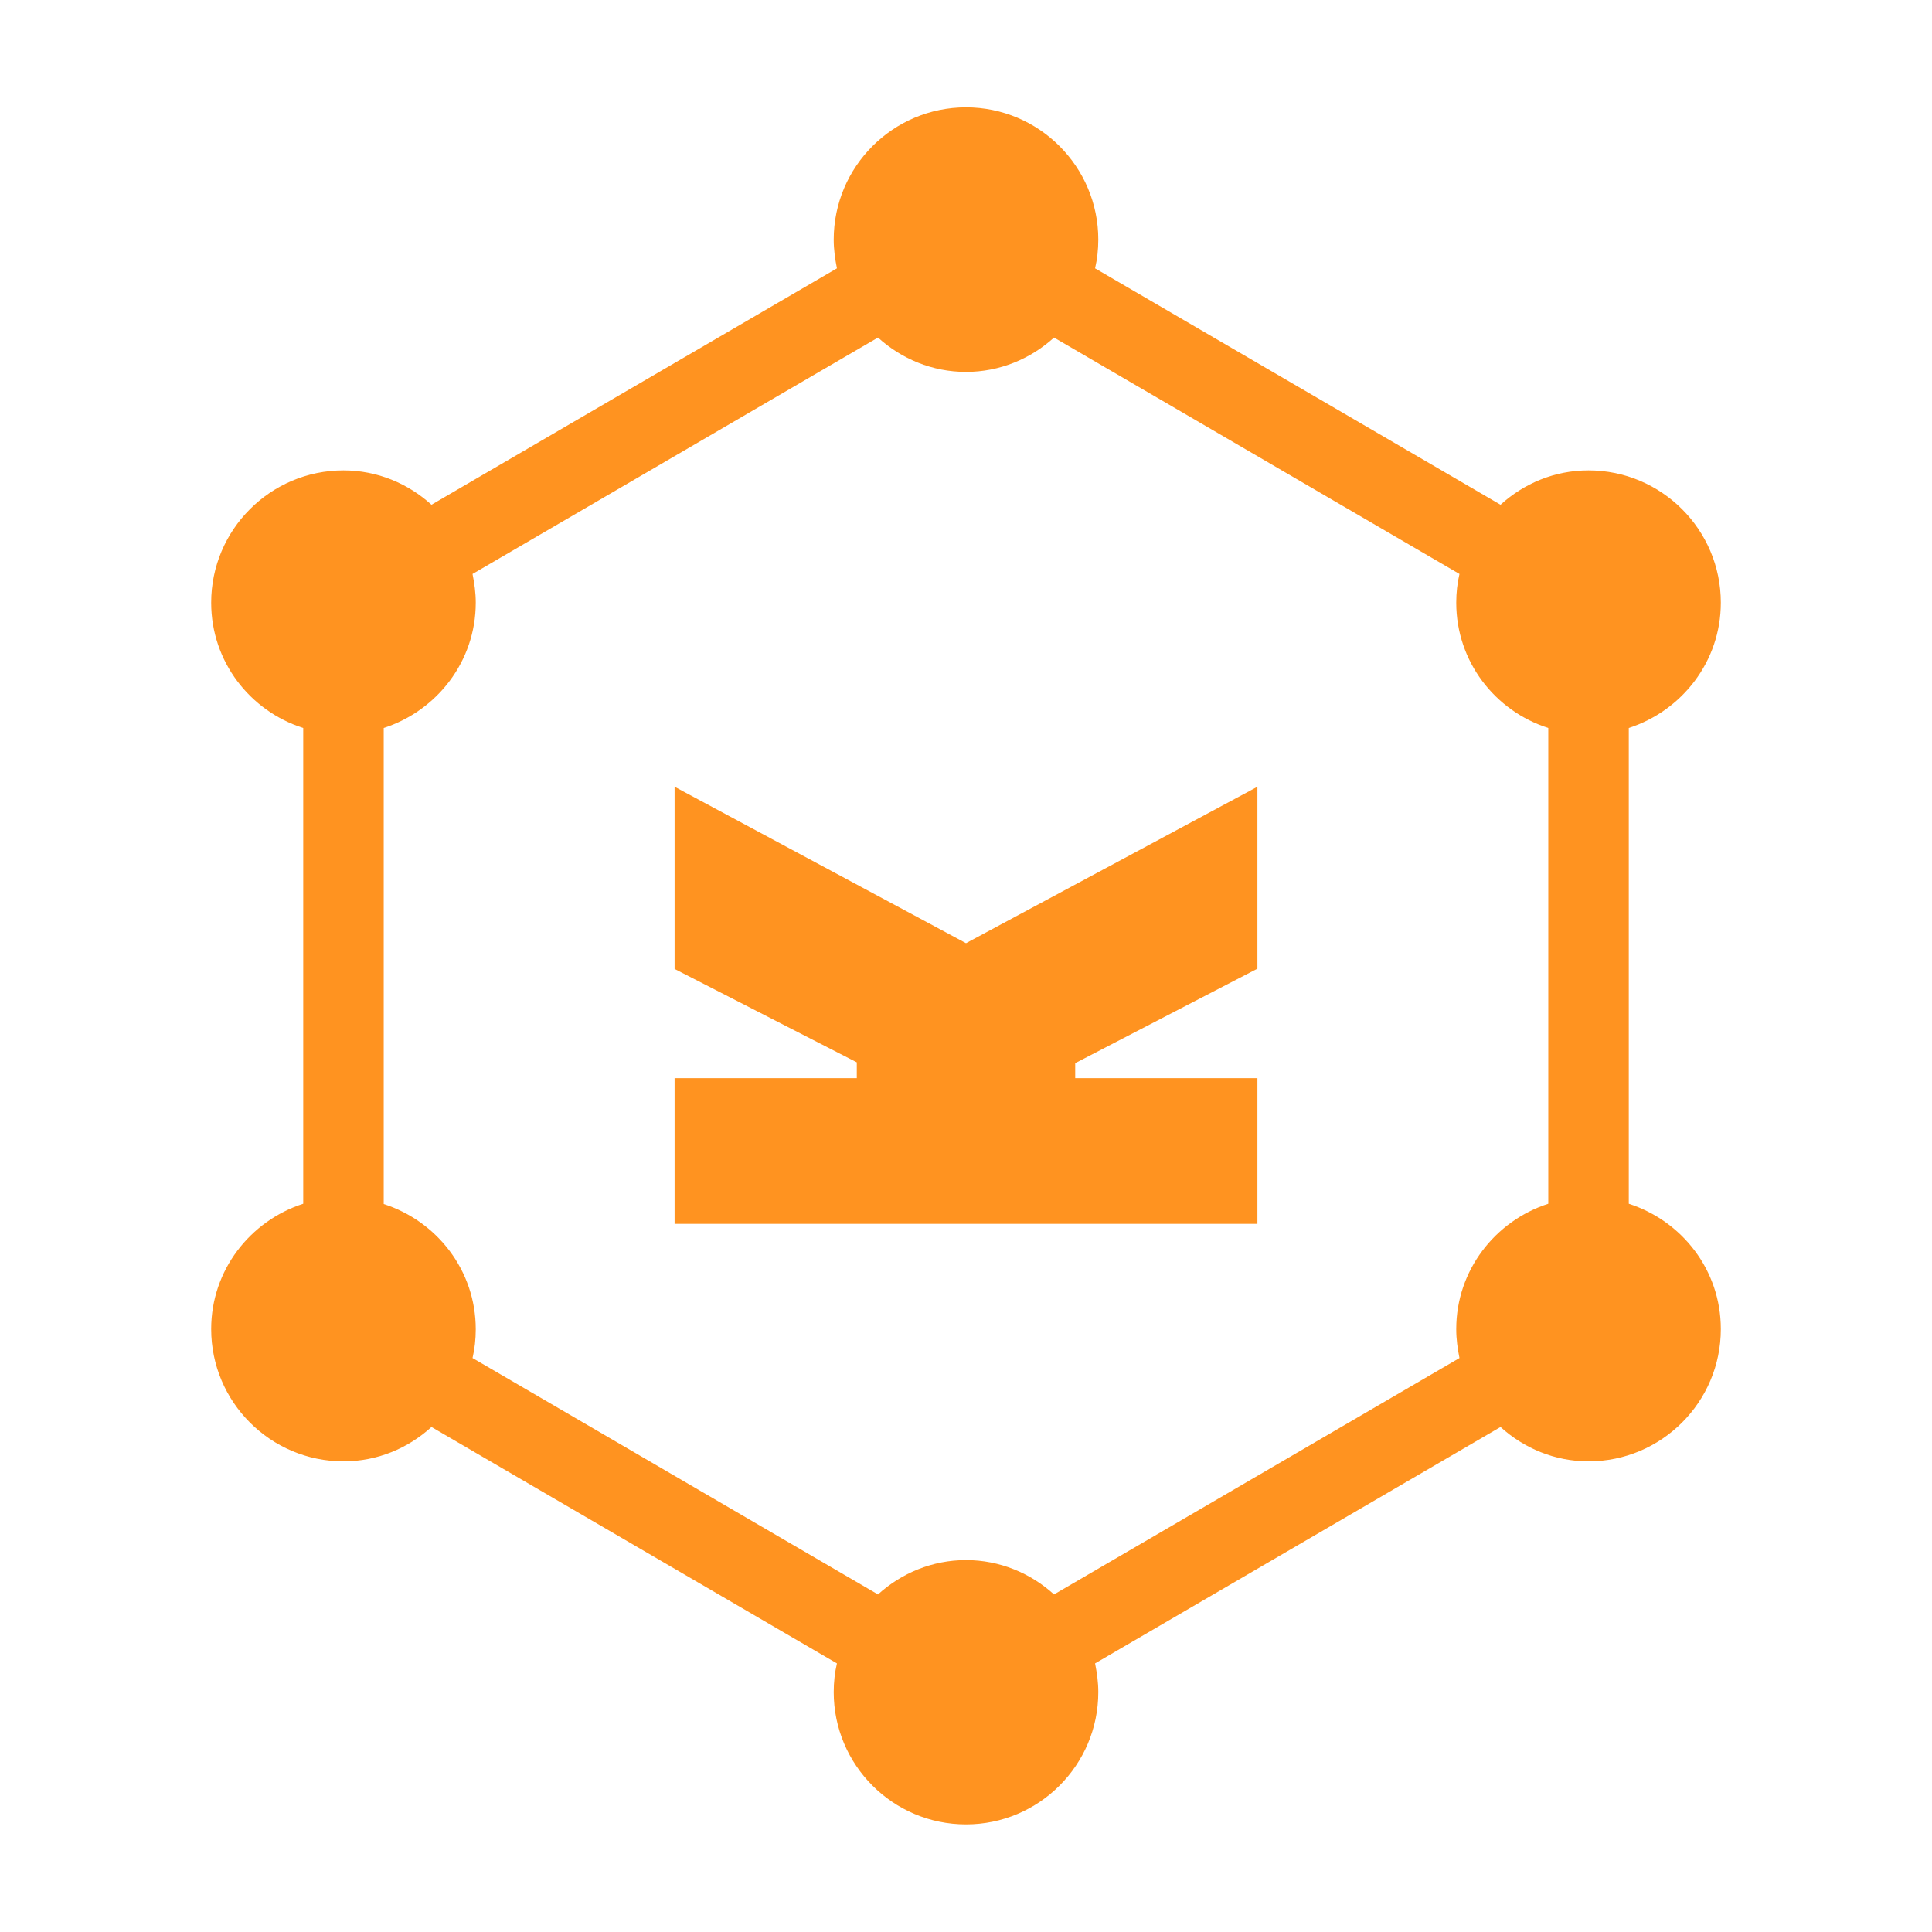
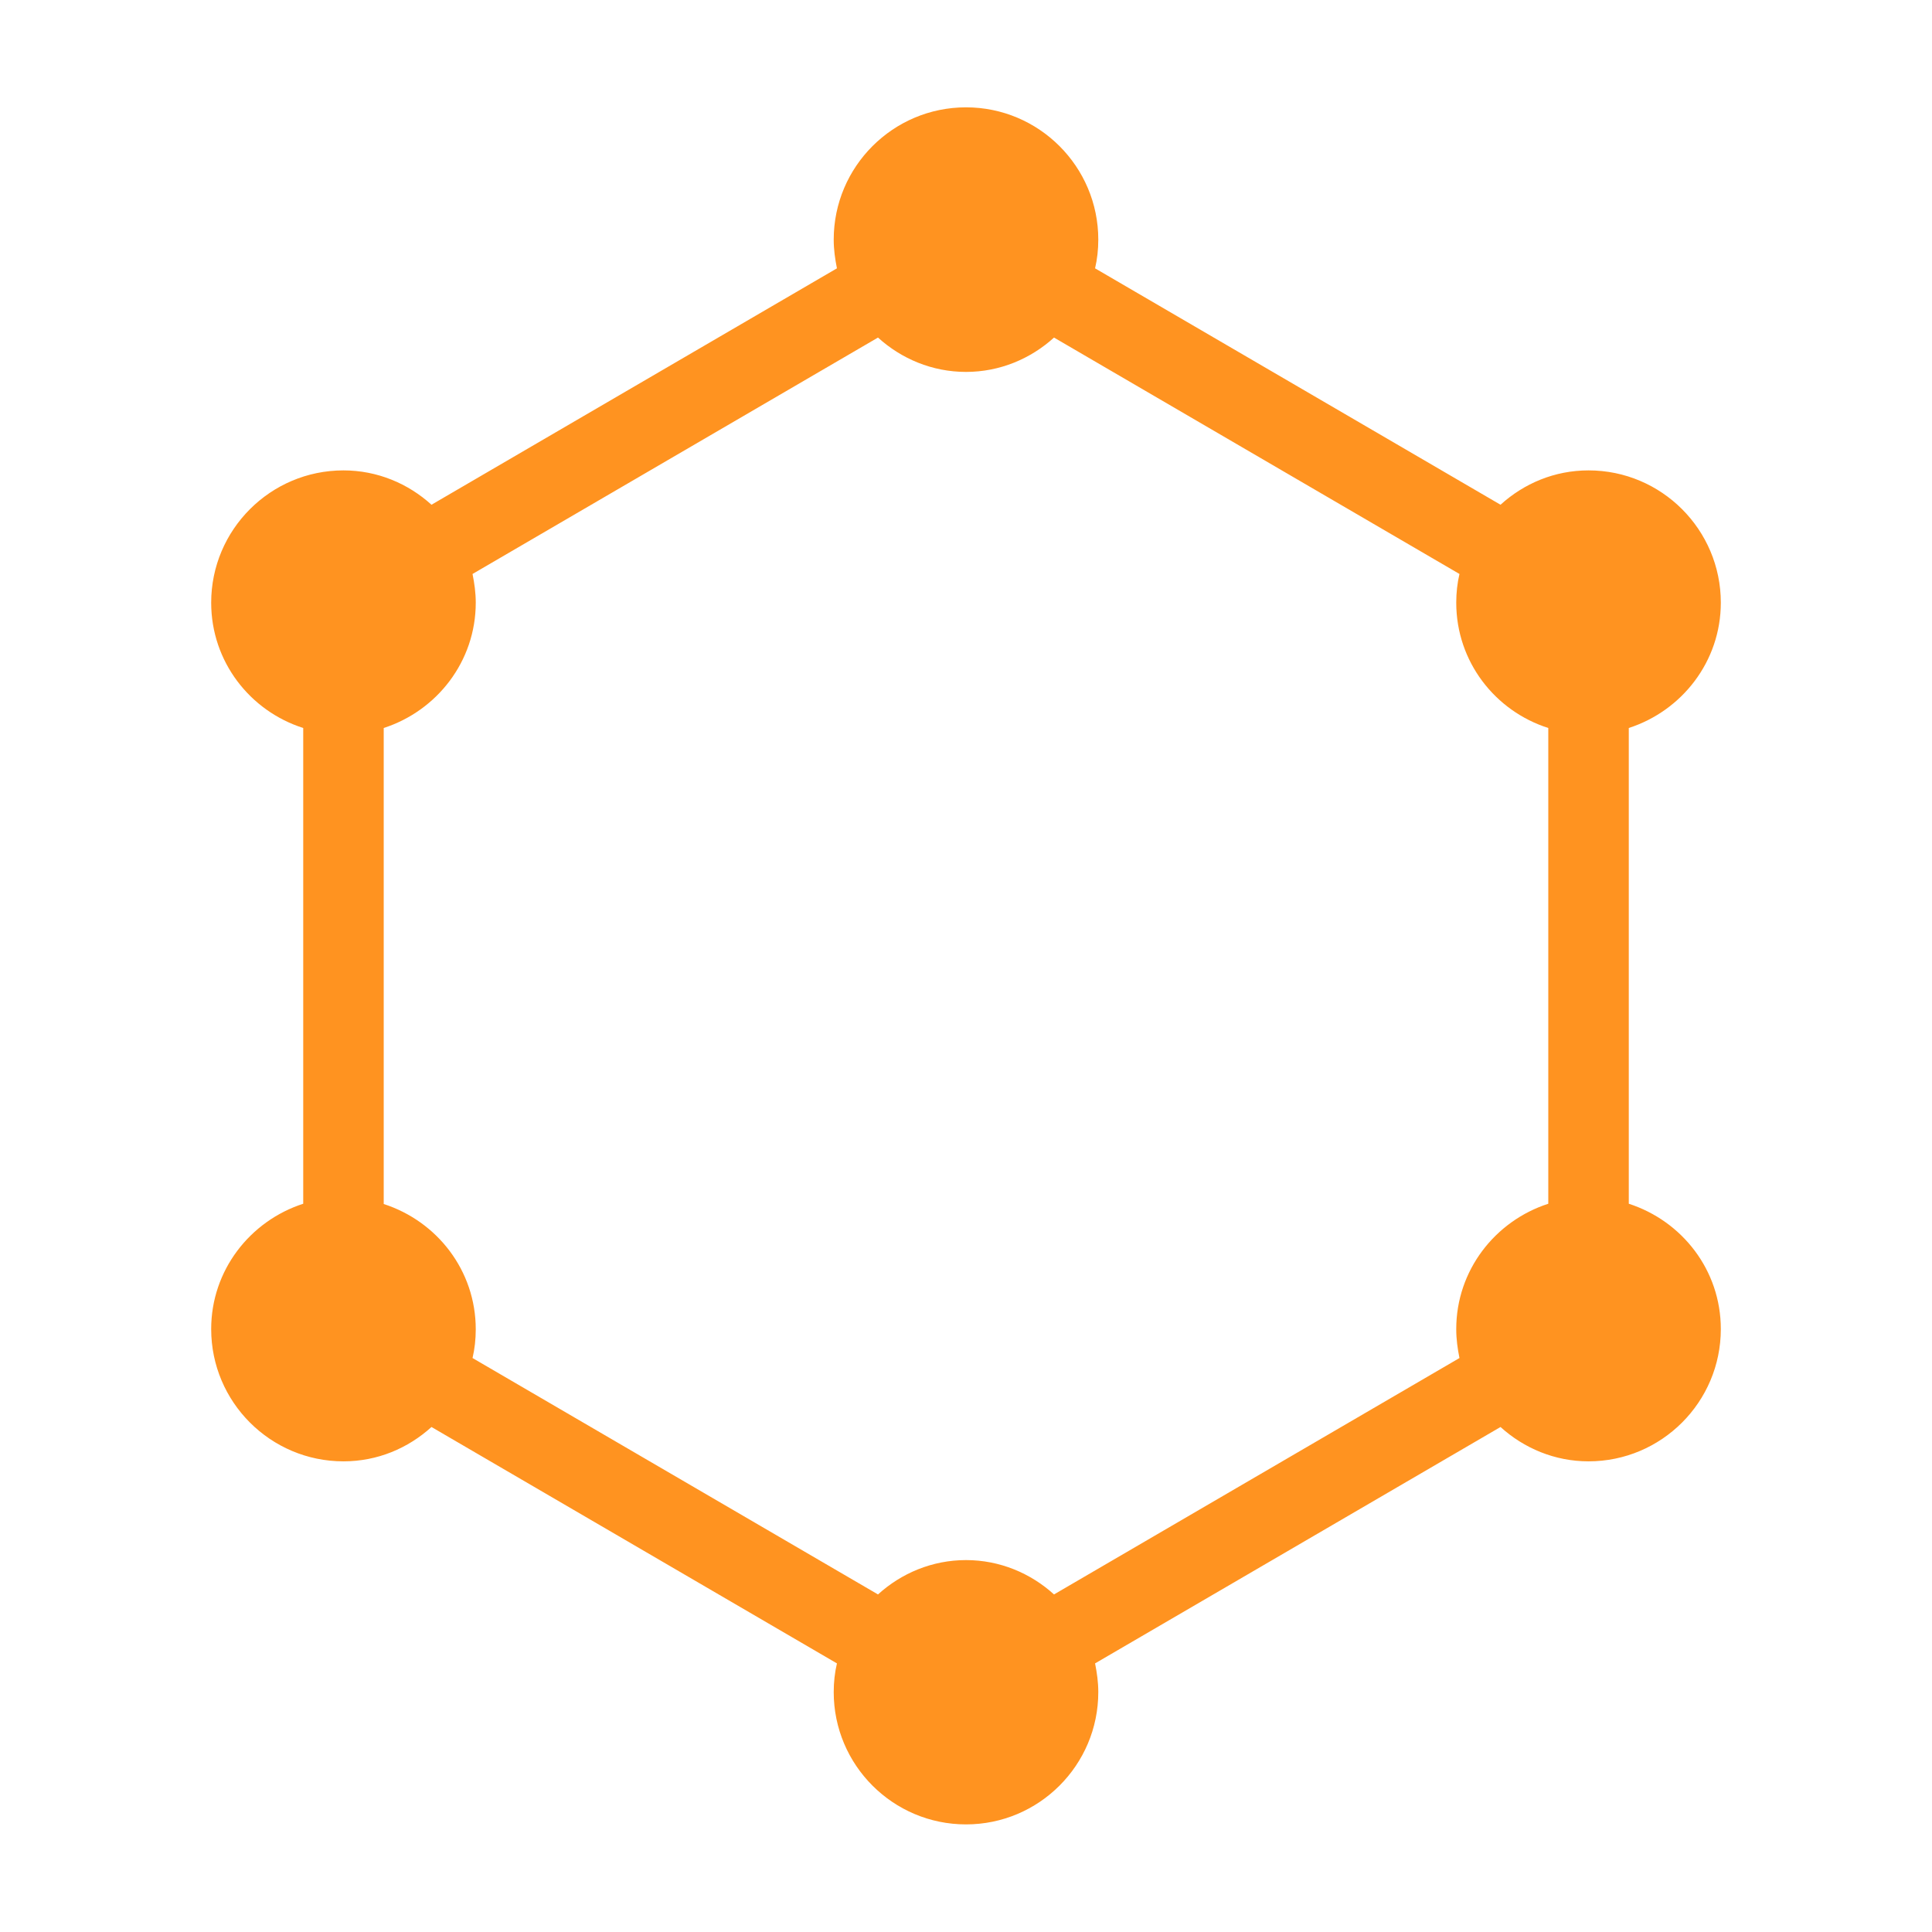
<svg xmlns="http://www.w3.org/2000/svg" width="290" height="290" viewBox="0 0 72 72">
  <defs>
    <style>.cls-1{fill:#ff9320;}.cls-2{filter:url(#outer-glow-1);}</style>
    <filter id="outer-glow-1" filterUnits="userSpaceOnUse">
      <feOffset dx="0" dy="0" />
      <feGaussianBlur result="blur" stdDeviation="2" />
      <feFlood flood-color="#000" flood-opacity=".15" />
      <feComposite in2="blur" operator="in" />
      <feComposite in="SourceGraphic" />
    </filter>
  </defs>
  <g class="cls-2">
-     <path class="cls-1" d="M46.86,36.1l-6.79,3.52v.56h6.79v5.43H25.14v-5.43h6.79v-.59l-6.79-3.48v-6.79l10.86,5.83,10.86-5.83" />
    <path class="cls-1" d="M60.7,44.87V27.13c1.98-.64,3.43-2.48,3.43-4.67,0-2.72-2.21-4.93-4.93-4.93-1.27,0-2.41,.49-3.28,1.28l-15.11-8.81c.08-.34,.12-.7,.12-1.07,0-2.72-2.21-4.93-4.93-4.93s-4.93,2.21-4.93,4.93c0,.37,.05,.72,.12,1.07l-15.11,8.81c-.87-.79-2.02-1.28-3.28-1.28-2.72,0-4.93,2.21-4.93,4.93,0,2.2,1.45,4.04,3.43,4.67v17.73c-1.98,.64-3.43,2.48-3.43,4.67,0,2.72,2.21,4.93,4.93,4.93,1.27,0,2.41-.49,3.28-1.28l15.11,8.81c-.08,.34-.12,.7-.12,1.07,0,2.72,2.21,4.93,4.93,4.93s4.93-2.21,4.93-4.93c0-.37-.05-.72-.12-1.07l15.11-8.81c.87,.79,2.02,1.28,3.28,1.28,2.72,0,4.93-2.21,4.93-4.93,0-2.2-1.45-4.03-3.43-4.67Zm-6.43,4.67c0,.37,.05,.72,.12,1.07l-15.11,8.81c-.87-.79-2.02-1.28-3.28-1.28s-2.41,.49-3.28,1.28l-15.11-8.81c.08-.34,.12-.7,.12-1.07,0-2.2-1.45-4.03-3.43-4.67V27.13c1.98-.64,3.43-2.48,3.43-4.67,0-.37-.05-.72-.12-1.07l15.11-8.81c.87,.79,2.02,1.28,3.28,1.28s2.41-.49,3.28-1.28l15.11,8.81c-.08,.34-.12,.7-.12,1.07,0,2.2,1.45,4.04,3.43,4.67v17.73c-1.98,.64-3.43,2.48-3.43,4.67Z" />
  </g>
</svg>